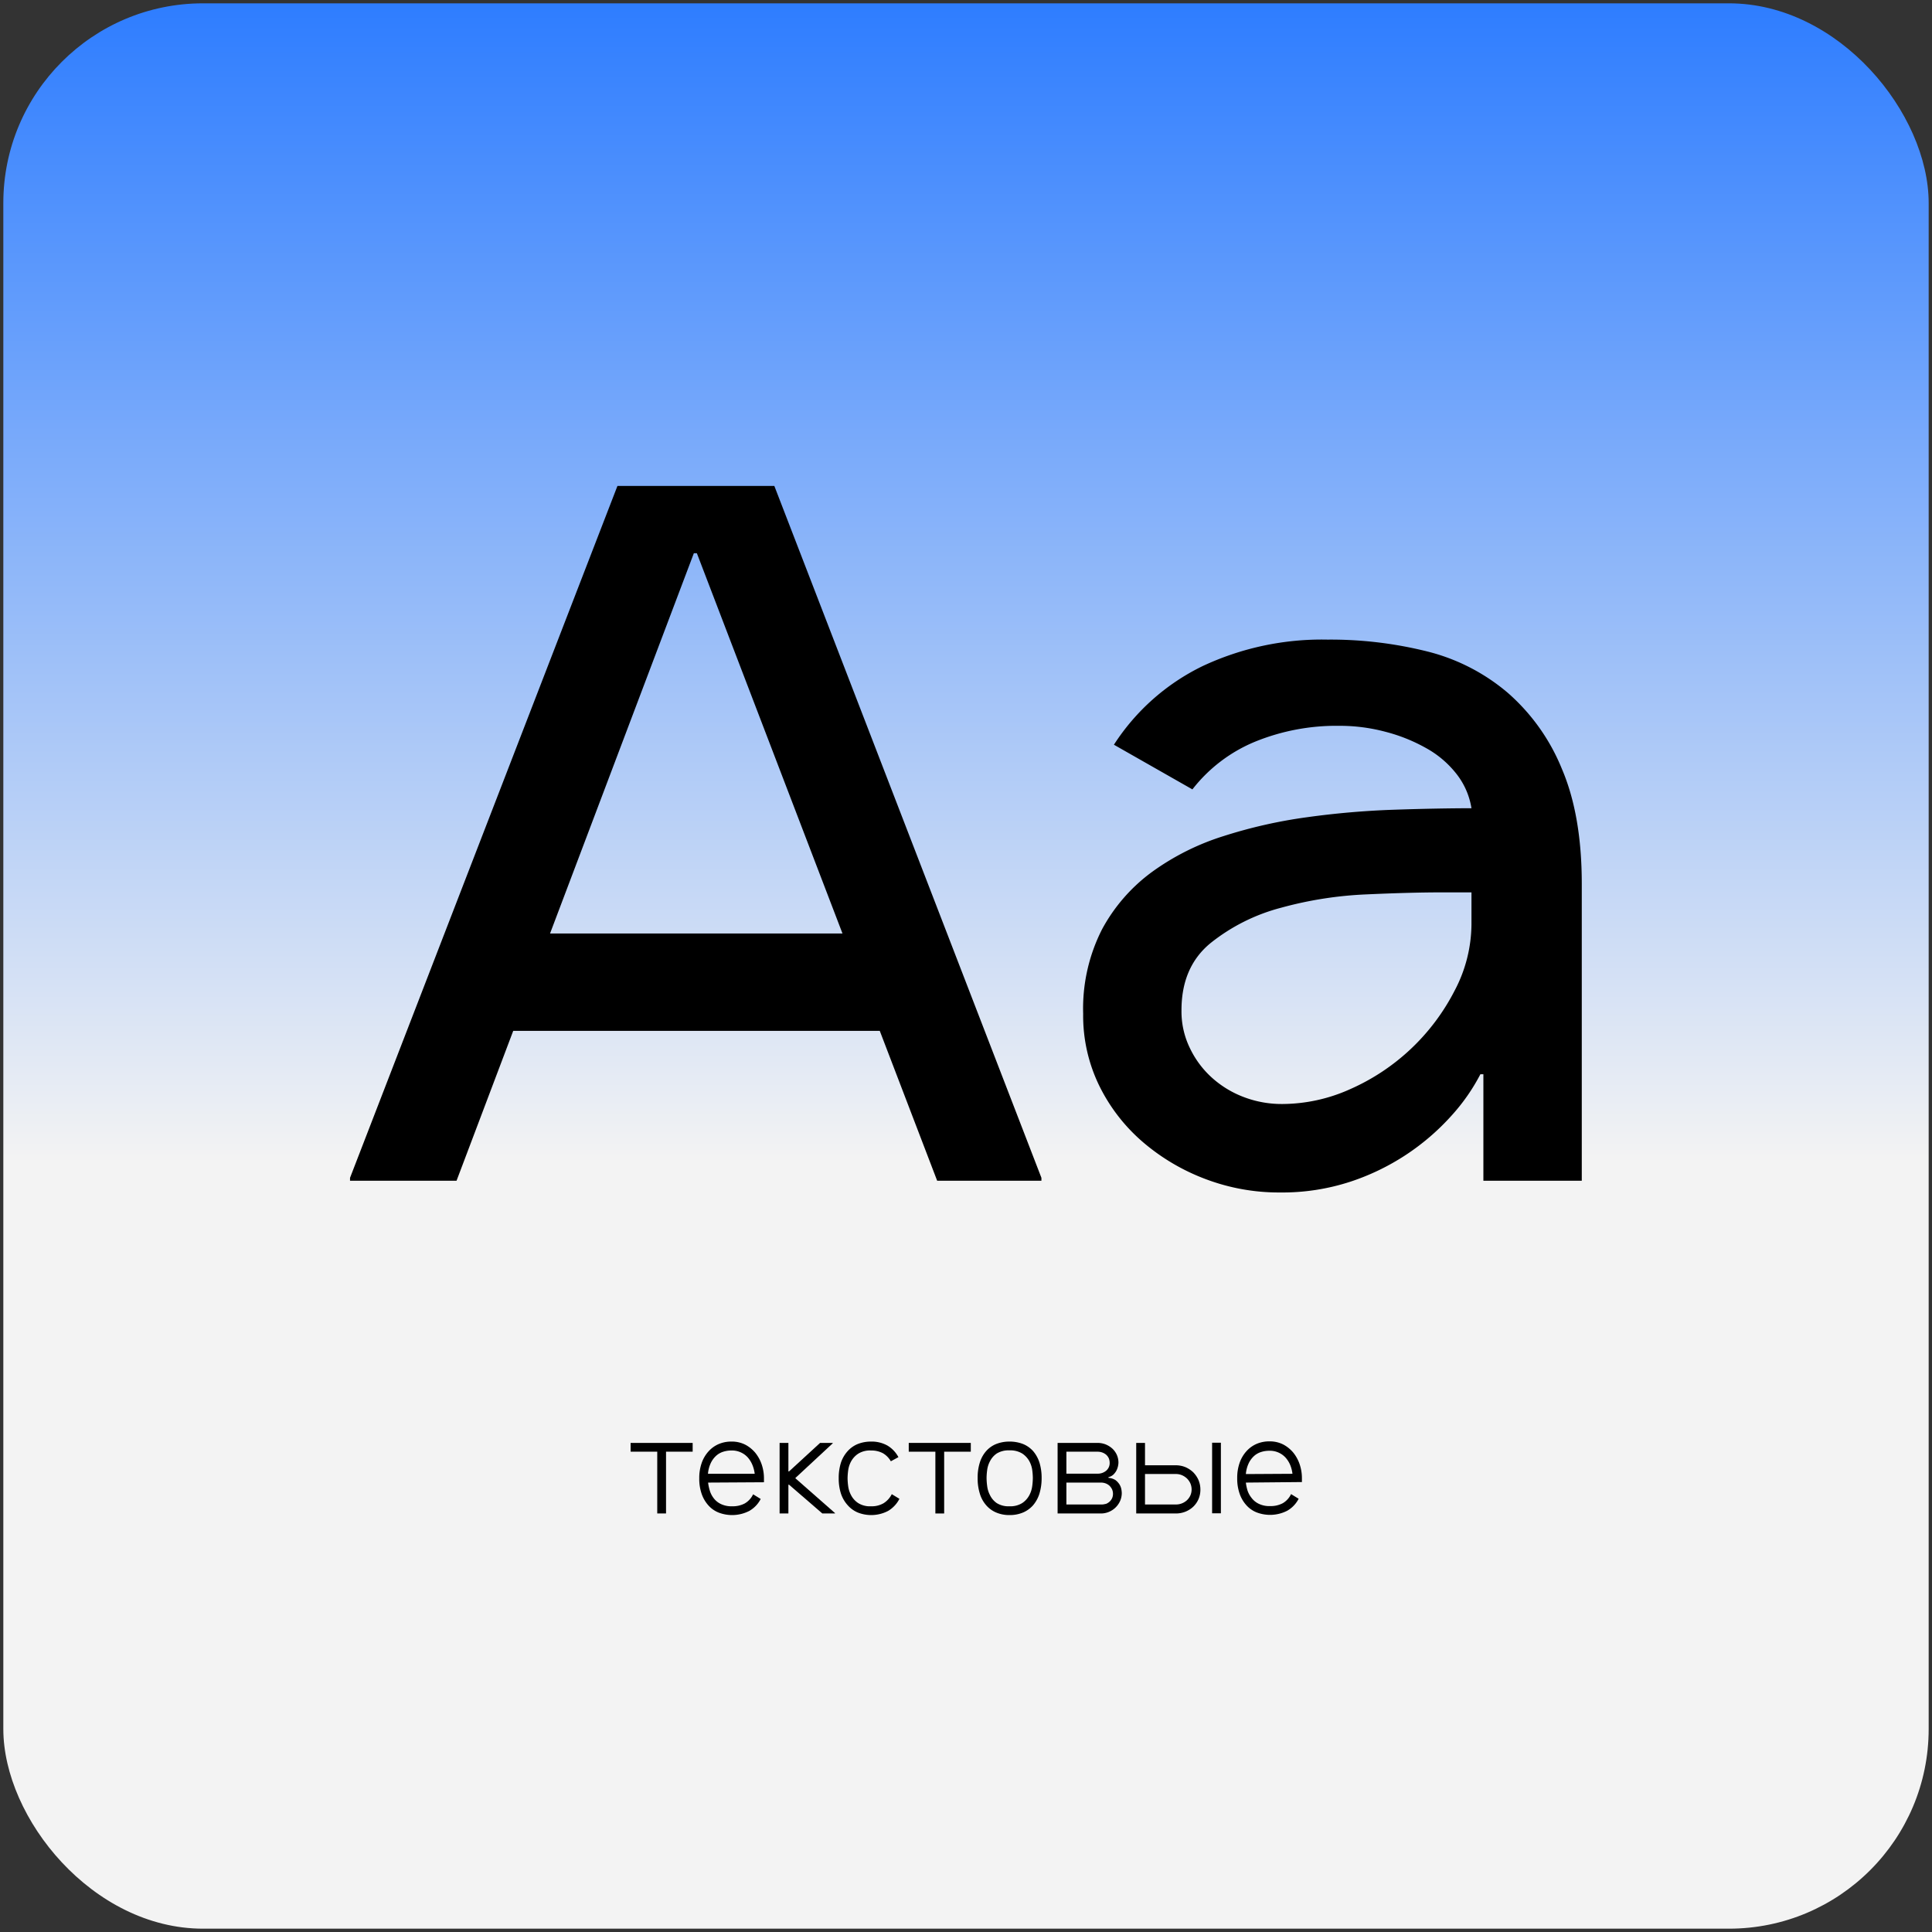
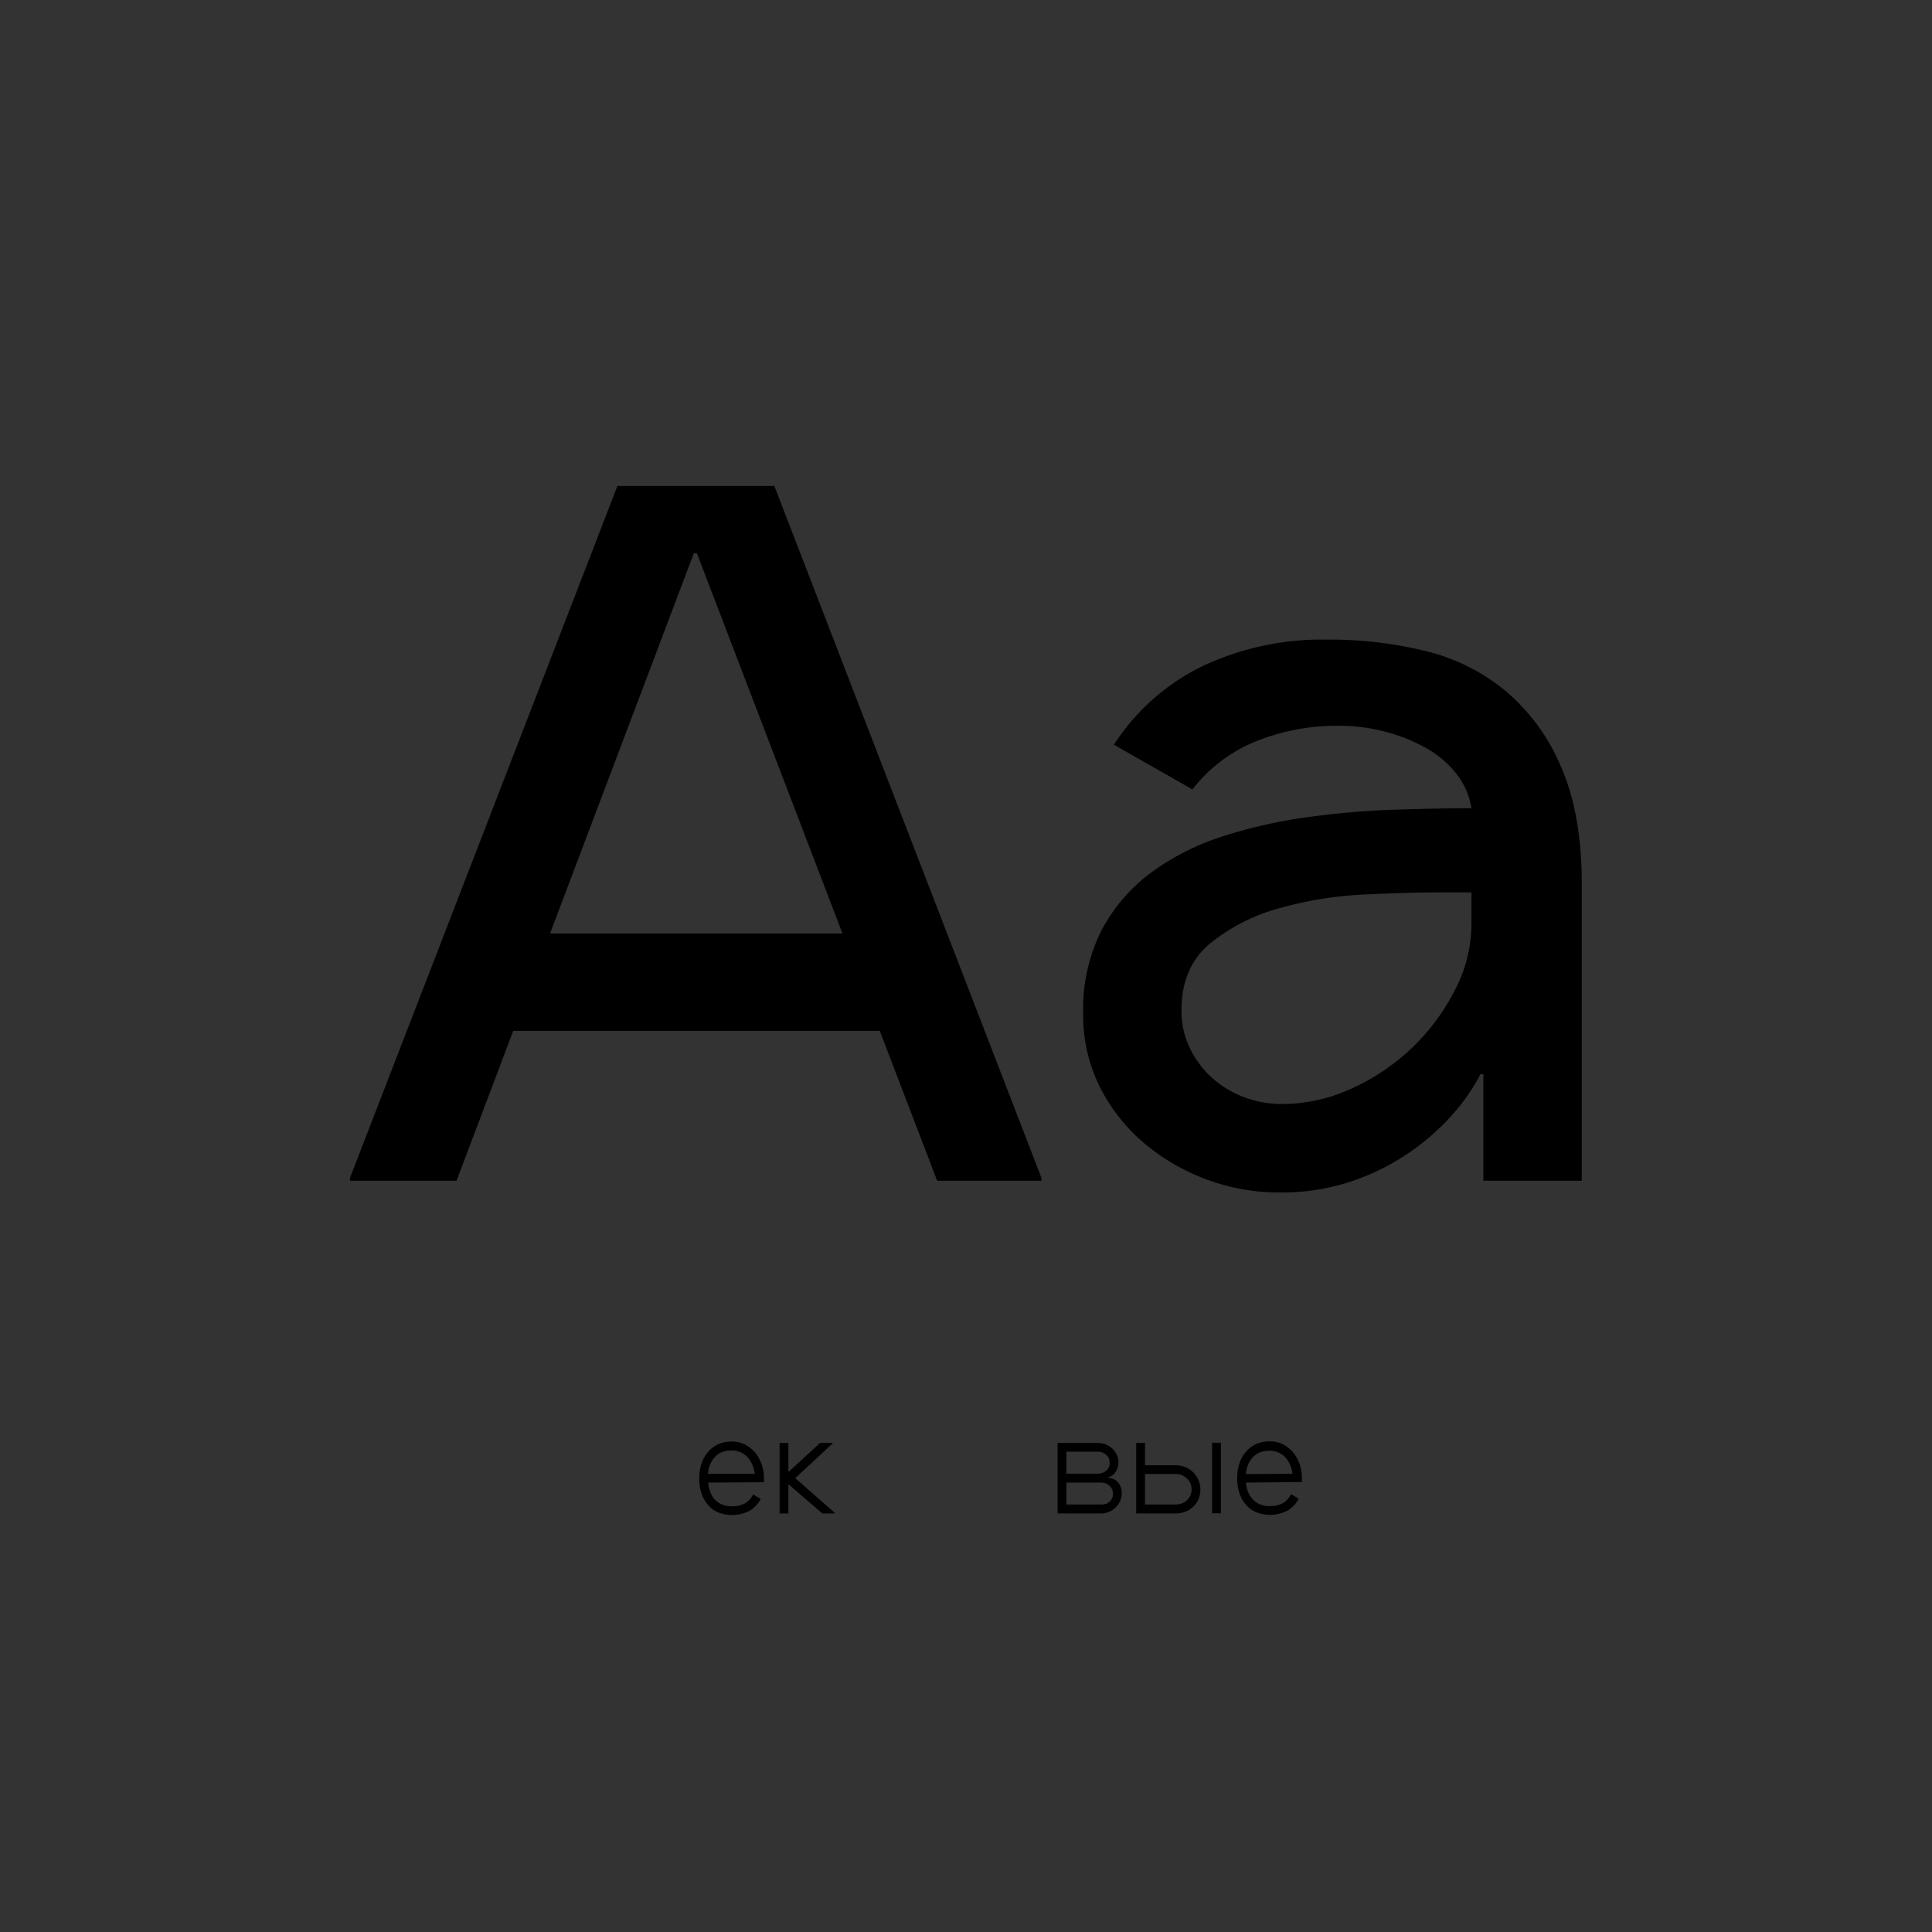
<svg xmlns="http://www.w3.org/2000/svg" id="Слой_1" data-name="Слой 1" viewBox="0 0 290.22 290.22">
  <rect x="0" y="0" width="290.22" height="290.22" fill="#333333" stroke="none" />
  <defs>
    <style>.cls-1{fill:url(#Безымянный_градиент_6);}</style>
    <linearGradient id="Безымянный_градиент_6" x1="-1141.43" y1="1536.83" x2="-852.22" y2="1536.83" gradientTransform="translate(1681.94 1141.93) rotate(90)" gradientUnits="userSpaceOnUse">
      <stop offset="0" stop-color="#2e7dff" />
      <stop offset="0.6" stop-color="#f3f3f3" />
    </linearGradient>
  </defs>
-   <rect class="cls-1" x="0.5" y="0.5" width="289.22" height="289.22" rx="30" />
  <path d="M156.44,176.93v.44H140.78L104.68,83.1h-.45L68.58,177.37h-16v-.44L92.75,73h23.57Zm-21.77-22.08H74.1l1.49-14.62h58.18Z" />
  <path d="M214.4,97.86a29.77,29.77,0,0,1,12.08,6.2,30.28,30.28,0,0,1,8.13,11.41q3,7,3,17.3v44.6H222.83v-16h-.45a29.27,29.27,0,0,1-4.25,6.12,35.22,35.22,0,0,1-15.22,10,32.92,32.92,0,0,1-10.66,1.64,31.08,31.08,0,0,1-11.12-2,31.43,31.43,0,0,1-9.39-5.52,26.61,26.61,0,0,1-6.57-8.43,24,24,0,0,1-2.46-10.89,26.25,26.25,0,0,1,2.83-12.68,25.89,25.89,0,0,1,7.54-8.65,37.28,37.28,0,0,1,10.74-5.37,73.58,73.58,0,0,1,12.53-2.83,125.71,125.71,0,0,1,12.9-1.12q6.42-.22,11.79-.23a11.19,11.19,0,0,0-2.24-5.14,15,15,0,0,0-4.55-3.88,25.27,25.27,0,0,0-6.12-2.46,26.61,26.61,0,0,0-6.93-.9,32.38,32.38,0,0,0-12.68,2.39,23.06,23.06,0,0,0-9.4,7.16l-11.79-6.71a33,33,0,0,1,13.28-11.79,42.18,42.18,0,0,1,18.8-4A60,60,0,0,1,214.4,97.86Zm-35.65,59.6a14.19,14.19,0,0,0,3.35,4.47,15.11,15.11,0,0,0,4.85,2.91,16,16,0,0,0,5.74,1,25,25,0,0,0,10.15-2.24,32.24,32.24,0,0,0,15.66-14.77,21.6,21.6,0,0,0,2.54-10v-4.78h-4.48c-3.08,0-6.84.1-11.26.3a57.26,57.26,0,0,0-12.83,2,28.51,28.51,0,0,0-10.59,5.29q-4.41,3.59-4.4,10.14A12.56,12.56,0,0,0,178.75,157.46Z" />
-   <path d="M104.05,218.07H94.73v-1.32h9.32Zm-4,9.28H98.73v-10.6h1.32Z" />
  <path d="M106.37,222.71a6.86,6.86,0,0,0,.24,1.16,3.51,3.51,0,0,0,.58,1.16,2.91,2.91,0,0,0,1.08.89,3.63,3.63,0,0,0,1.72.35,3.83,3.83,0,0,0,1.89-.43,3.11,3.11,0,0,0,1.25-1.37l1.14.7a4.34,4.34,0,0,1-1.72,1.8,5.65,5.65,0,0,1-4.61.24,4.1,4.1,0,0,1-1.55-1.1,5,5,0,0,1-1-1.74,6.86,6.86,0,0,1-.35-2.3,6.78,6.78,0,0,1,.35-2.26,5.09,5.09,0,0,1,1-1.74,4.42,4.42,0,0,1,1.51-1.12,4.77,4.77,0,0,1,2-.4,4.44,4.44,0,0,1,2.06.47,5,5,0,0,1,1.52,1.24,5.75,5.75,0,0,1,.95,1.76,6.47,6.47,0,0,1,.33,2v.64Zm7-1.32A5,5,0,0,0,113,220a4,4,0,0,0-.71-1.11,3.2,3.2,0,0,0-2.46-1,4,4,0,0,0-1.17.18,2.84,2.84,0,0,0-1.07.6,3.53,3.53,0,0,0-.81,1.09,4.68,4.68,0,0,0-.43,1.63Z" />
  <path d="M118.43,227.35h-1.32v-10.6h1.32Zm7-.06v.06h-1.9l-5-4.32h-.26v-2h.26l4.66-4.28h1.9v.06l-5.6,5.2v.06Z" />
-   <path d="M135.11,225.15a4.49,4.49,0,0,1-1.69,1.81,5.48,5.48,0,0,1-4.58.24,4.21,4.21,0,0,1-1.52-1.11,4.89,4.89,0,0,1-1-1.74,7.42,7.42,0,0,1-.33-2.3,7.56,7.56,0,0,1,.33-2.32,4.85,4.85,0,0,1,1-1.73,4.14,4.14,0,0,1,1.52-1.08,5.36,5.36,0,0,1,2-.37,4.83,4.83,0,0,1,2.47.6,4.47,4.47,0,0,1,1.65,1.74l-1.14.62a3.29,3.29,0,0,0-1.19-1.21,3.67,3.67,0,0,0-1.79-.41,3.32,3.32,0,0,0-1.92.48,3.27,3.27,0,0,0-1.06,1.14,3.88,3.88,0,0,0-.45,1.37,9.85,9.85,0,0,0-.09,1.17,9.7,9.7,0,0,0,.09,1.19,4,4,0,0,0,.45,1.39,3.16,3.16,0,0,0,1.06,1.16,3.32,3.32,0,0,0,1.92.48,3.53,3.53,0,0,0,1.89-.46,3.41,3.41,0,0,0,1.23-1.36Z" />
-   <path d="M145.83,218.07h-9.32v-1.32h9.32Zm-4,9.28h-1.32v-10.6h1.32Z" />
-   <path d="M151.63,227.59a5,5,0,0,1-2-.39,4.09,4.09,0,0,1-1.51-1.11,4.67,4.67,0,0,1-.94-1.75,7.59,7.59,0,0,1-.32-2.33,7.41,7.41,0,0,1,.32-2.29,4.7,4.7,0,0,1,.94-1.72,4,4,0,0,1,1.51-1.08,5.36,5.36,0,0,1,2-.37,5.52,5.52,0,0,1,2.06.37,4.14,4.14,0,0,1,1.52,1.08,5,5,0,0,1,.94,1.72,7.73,7.73,0,0,1,.32,2.29,7.91,7.91,0,0,1-.32,2.33,5,5,0,0,1-.94,1.75,4.21,4.21,0,0,1-1.52,1.11A5.15,5.15,0,0,1,151.63,227.59Zm0-9.72a3.38,3.38,0,0,0-1.9.47,3.12,3.12,0,0,0-1,1.13,3.87,3.87,0,0,0-.44,1.36,9.56,9.56,0,0,0-.09,1.18,10,10,0,0,0,.09,1.22,4,4,0,0,0,.44,1.4,3.05,3.05,0,0,0,1,1.16,3.3,3.3,0,0,0,1.9.48,3.37,3.37,0,0,0,1.92-.48,3.25,3.25,0,0,0,1.06-1.16,4,4,0,0,0,.45-1.4,10,10,0,0,0,.09-1.22,9.56,9.56,0,0,0-.09-1.18,3.89,3.89,0,0,0-.45-1.36,3.34,3.34,0,0,0-1.06-1.13A3.45,3.45,0,0,0,151.63,217.87Z" />
  <path d="M167.57,222.34a2.53,2.53,0,0,1,.61.67,2.12,2.12,0,0,1,.27.72,3.61,3.61,0,0,1,.06.54,3,3,0,0,1-.25,1.2,3.16,3.16,0,0,1-1.68,1.64,3.11,3.11,0,0,1-1.21.24h-6.5v-10.6h6a3.32,3.32,0,0,1,1.23.23,3.54,3.54,0,0,1,1,.63,3,3,0,0,1,.67.94,2.9,2.9,0,0,1,.24,1.18,2.9,2.9,0,0,1-.28,1.13,2.39,2.39,0,0,1-.45.62,1.59,1.59,0,0,1-.77.41V222A2.26,2.26,0,0,1,167.57,222.34Zm-1.41-1.41a1.48,1.48,0,0,0,.53-1.2,1.74,1.74,0,0,0-.14-.69,1.69,1.69,0,0,0-.39-.52,1.94,1.94,0,0,0-.58-.33,2.08,2.08,0,0,0-.71-.12h-4.68v3.3h4.68A1.94,1.94,0,0,0,166.16,220.93Zm-.08,5a1.77,1.77,0,0,0,.58-.34,1.69,1.69,0,0,0,.39-.52,1.59,1.59,0,0,0,.14-.66,1.74,1.74,0,0,0-.14-.69,2.07,2.07,0,0,0-.39-.54,1.8,1.8,0,0,0-.58-.35,2.08,2.08,0,0,0-.71-.12h-5.18V226h5.18A2.08,2.08,0,0,0,166.08,225.91Z" />
  <path d="M172,221.45h-1.32v-4.7H172Zm4.62,5.9h-5.94v-7.24h5.94a3.86,3.86,0,0,1,1.45.28,4,4,0,0,1,1.17.77,3.91,3.91,0,0,1,.79,1.16,3.68,3.68,0,0,1,.29,1.45,3.6,3.6,0,0,1-.29,1.44,3.53,3.53,0,0,1-.79,1.13,3.75,3.75,0,0,1-1.17.74A3.86,3.86,0,0,1,176.65,227.35ZM172,226h4.62a2.4,2.4,0,0,0,.93-.17,2.44,2.44,0,0,0,.75-.47,2.3,2.3,0,0,0,.51-.71,2.21,2.21,0,0,0,.19-.91,2.33,2.33,0,0,0-.19-.92,2.52,2.52,0,0,0-.51-.73,2.7,2.7,0,0,0-.75-.49,2.41,2.41,0,0,0-.93-.18H172Zm11.4,1.32h-1.32v-10.6h1.32Z" />
  <path d="M187.15,222.71a6.86,6.86,0,0,0,.24,1.16A3.51,3.51,0,0,0,188,225a2.91,2.91,0,0,0,1.08.89,3.63,3.63,0,0,0,1.72.35,3.83,3.83,0,0,0,1.89-.43,3.11,3.11,0,0,0,1.25-1.37l1.14.7a4.34,4.34,0,0,1-1.72,1.8,5.65,5.65,0,0,1-4.61.24,4.1,4.1,0,0,1-1.55-1.1,5,5,0,0,1-1-1.74,6.86,6.86,0,0,1-.35-2.3,6.78,6.78,0,0,1,.35-2.26,5.09,5.09,0,0,1,1-1.74,4.42,4.42,0,0,1,1.51-1.12,4.77,4.77,0,0,1,2-.4,4.44,4.44,0,0,1,2.06.47,5,5,0,0,1,1.52,1.24,5.75,5.75,0,0,1,.95,1.76,6.47,6.47,0,0,1,.33,2v.64Zm7-1.32a5,5,0,0,0-.35-1.35,4,4,0,0,0-.71-1.11,3.2,3.2,0,0,0-2.46-1,4,4,0,0,0-1.17.18,2.84,2.84,0,0,0-1.07.6,3.53,3.53,0,0,0-.81,1.09,4.68,4.68,0,0,0-.43,1.63Z" />
</svg>